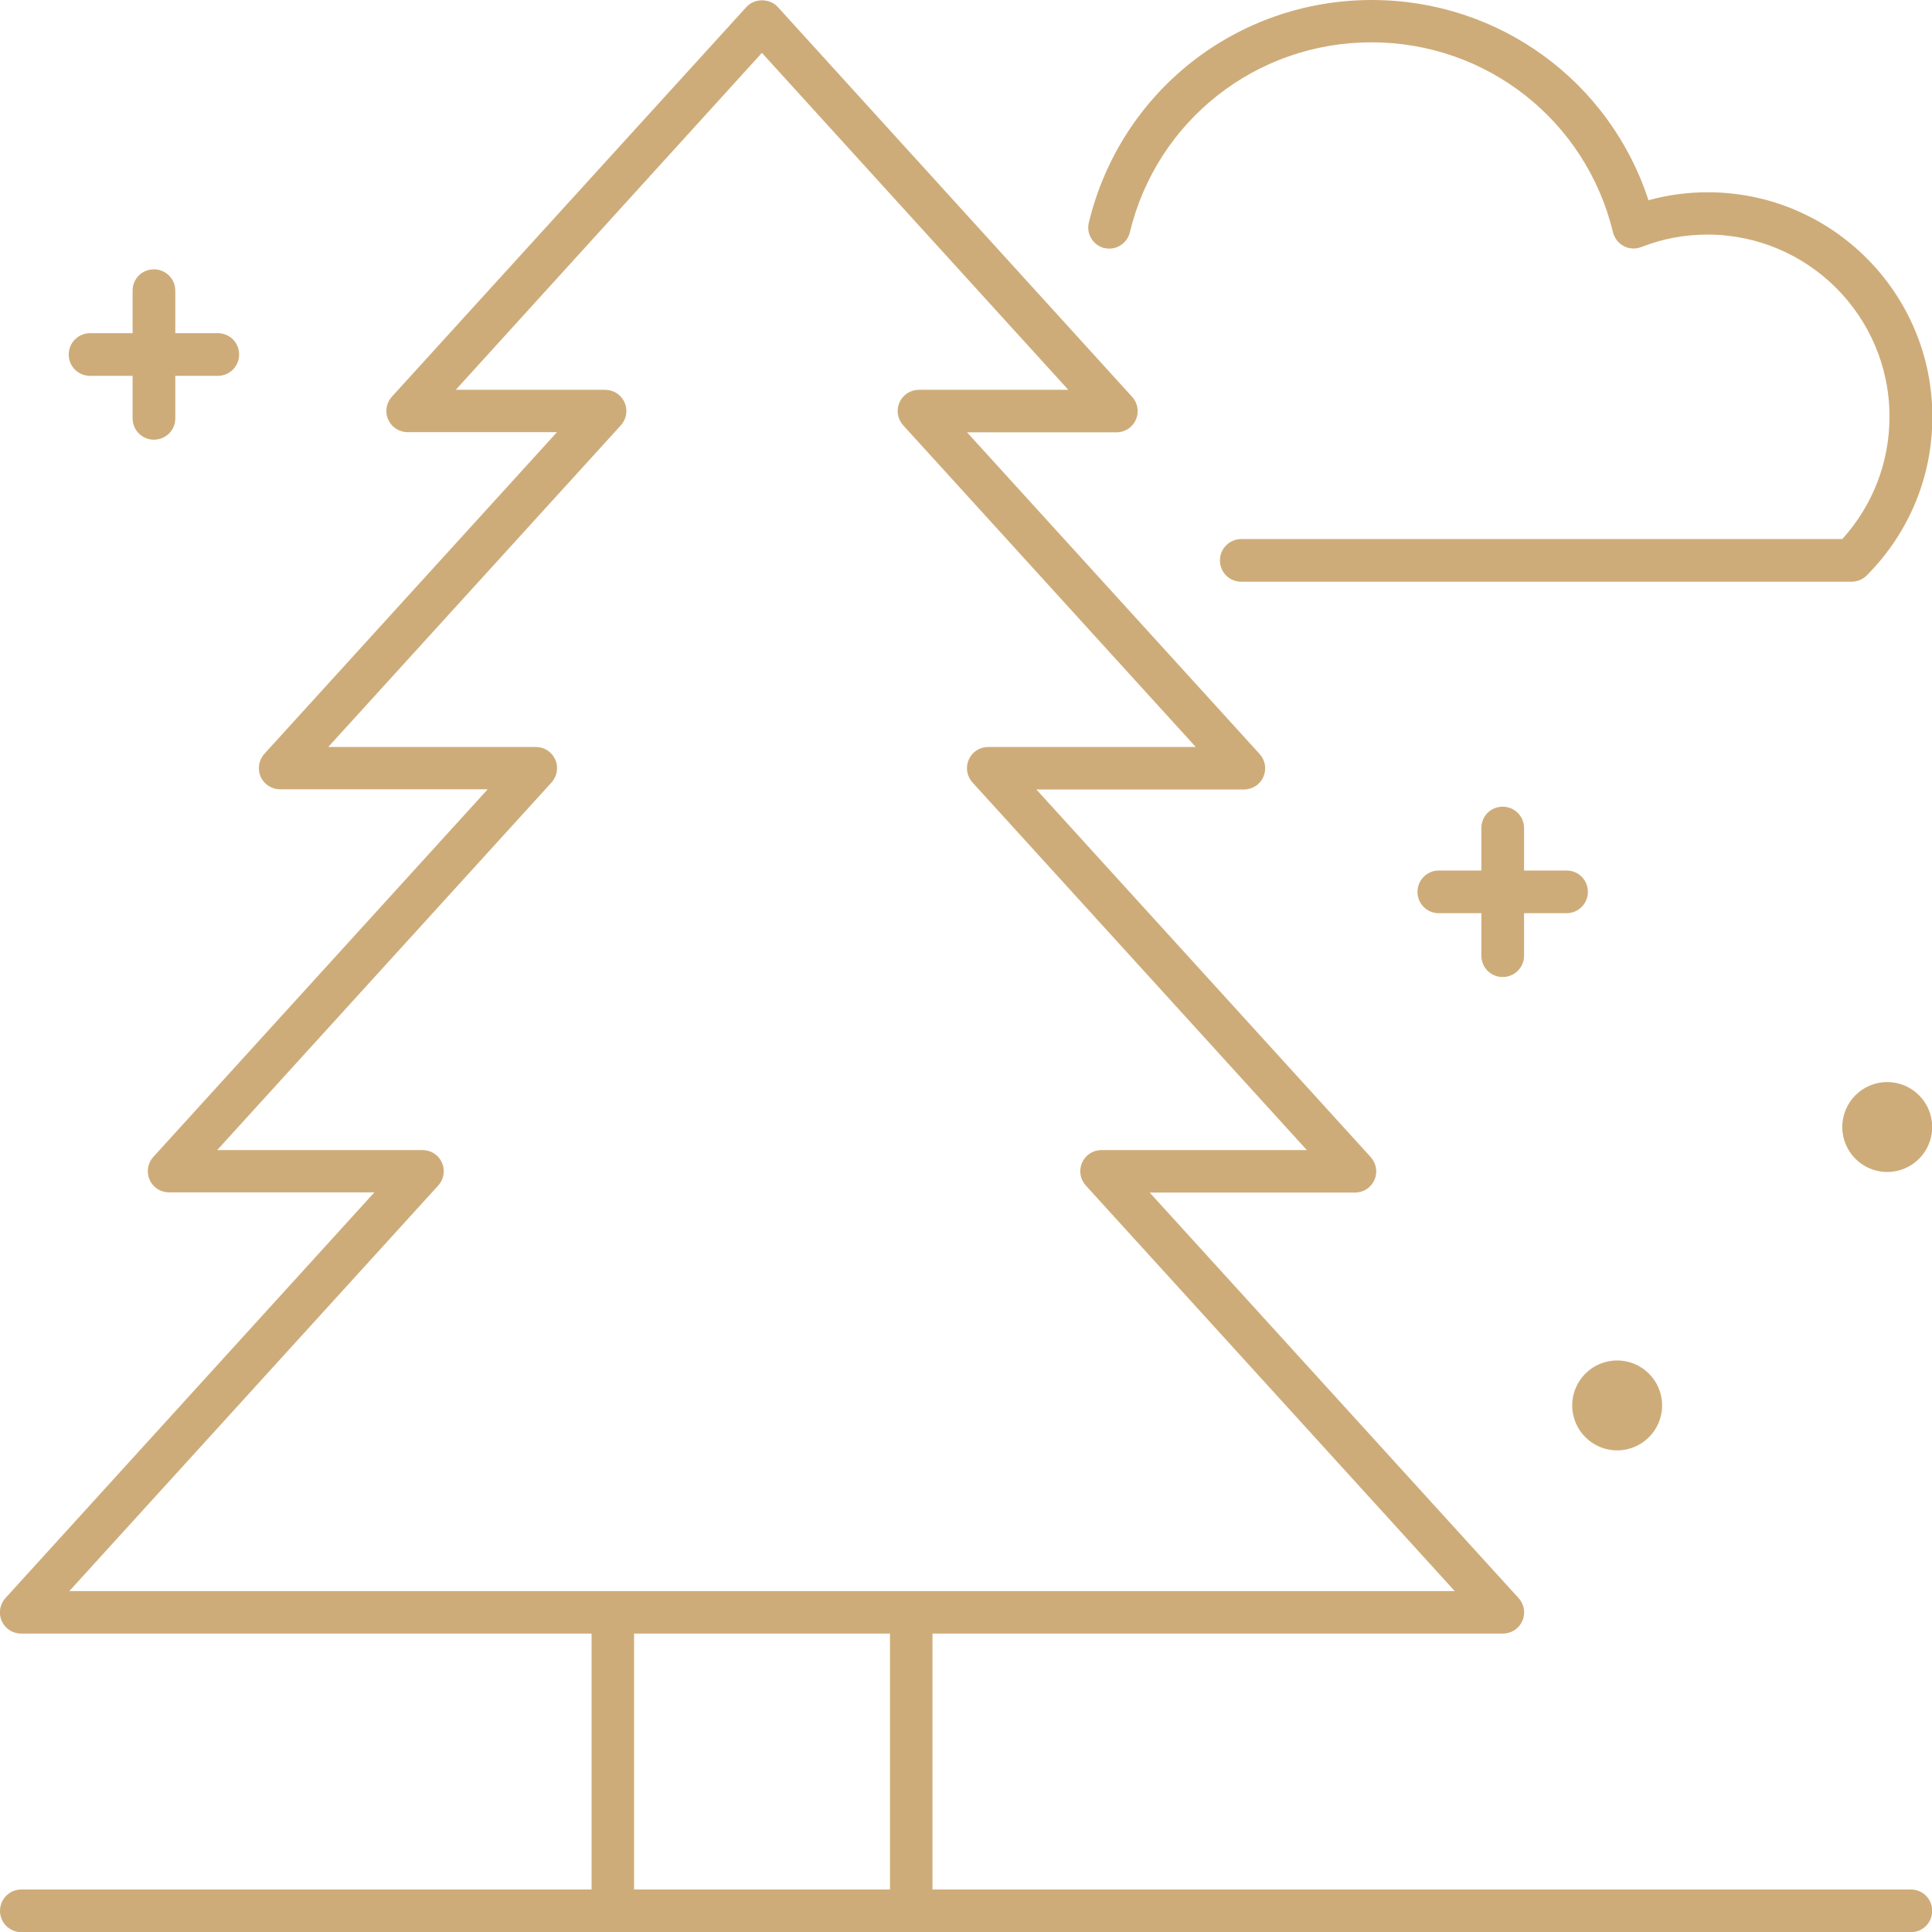
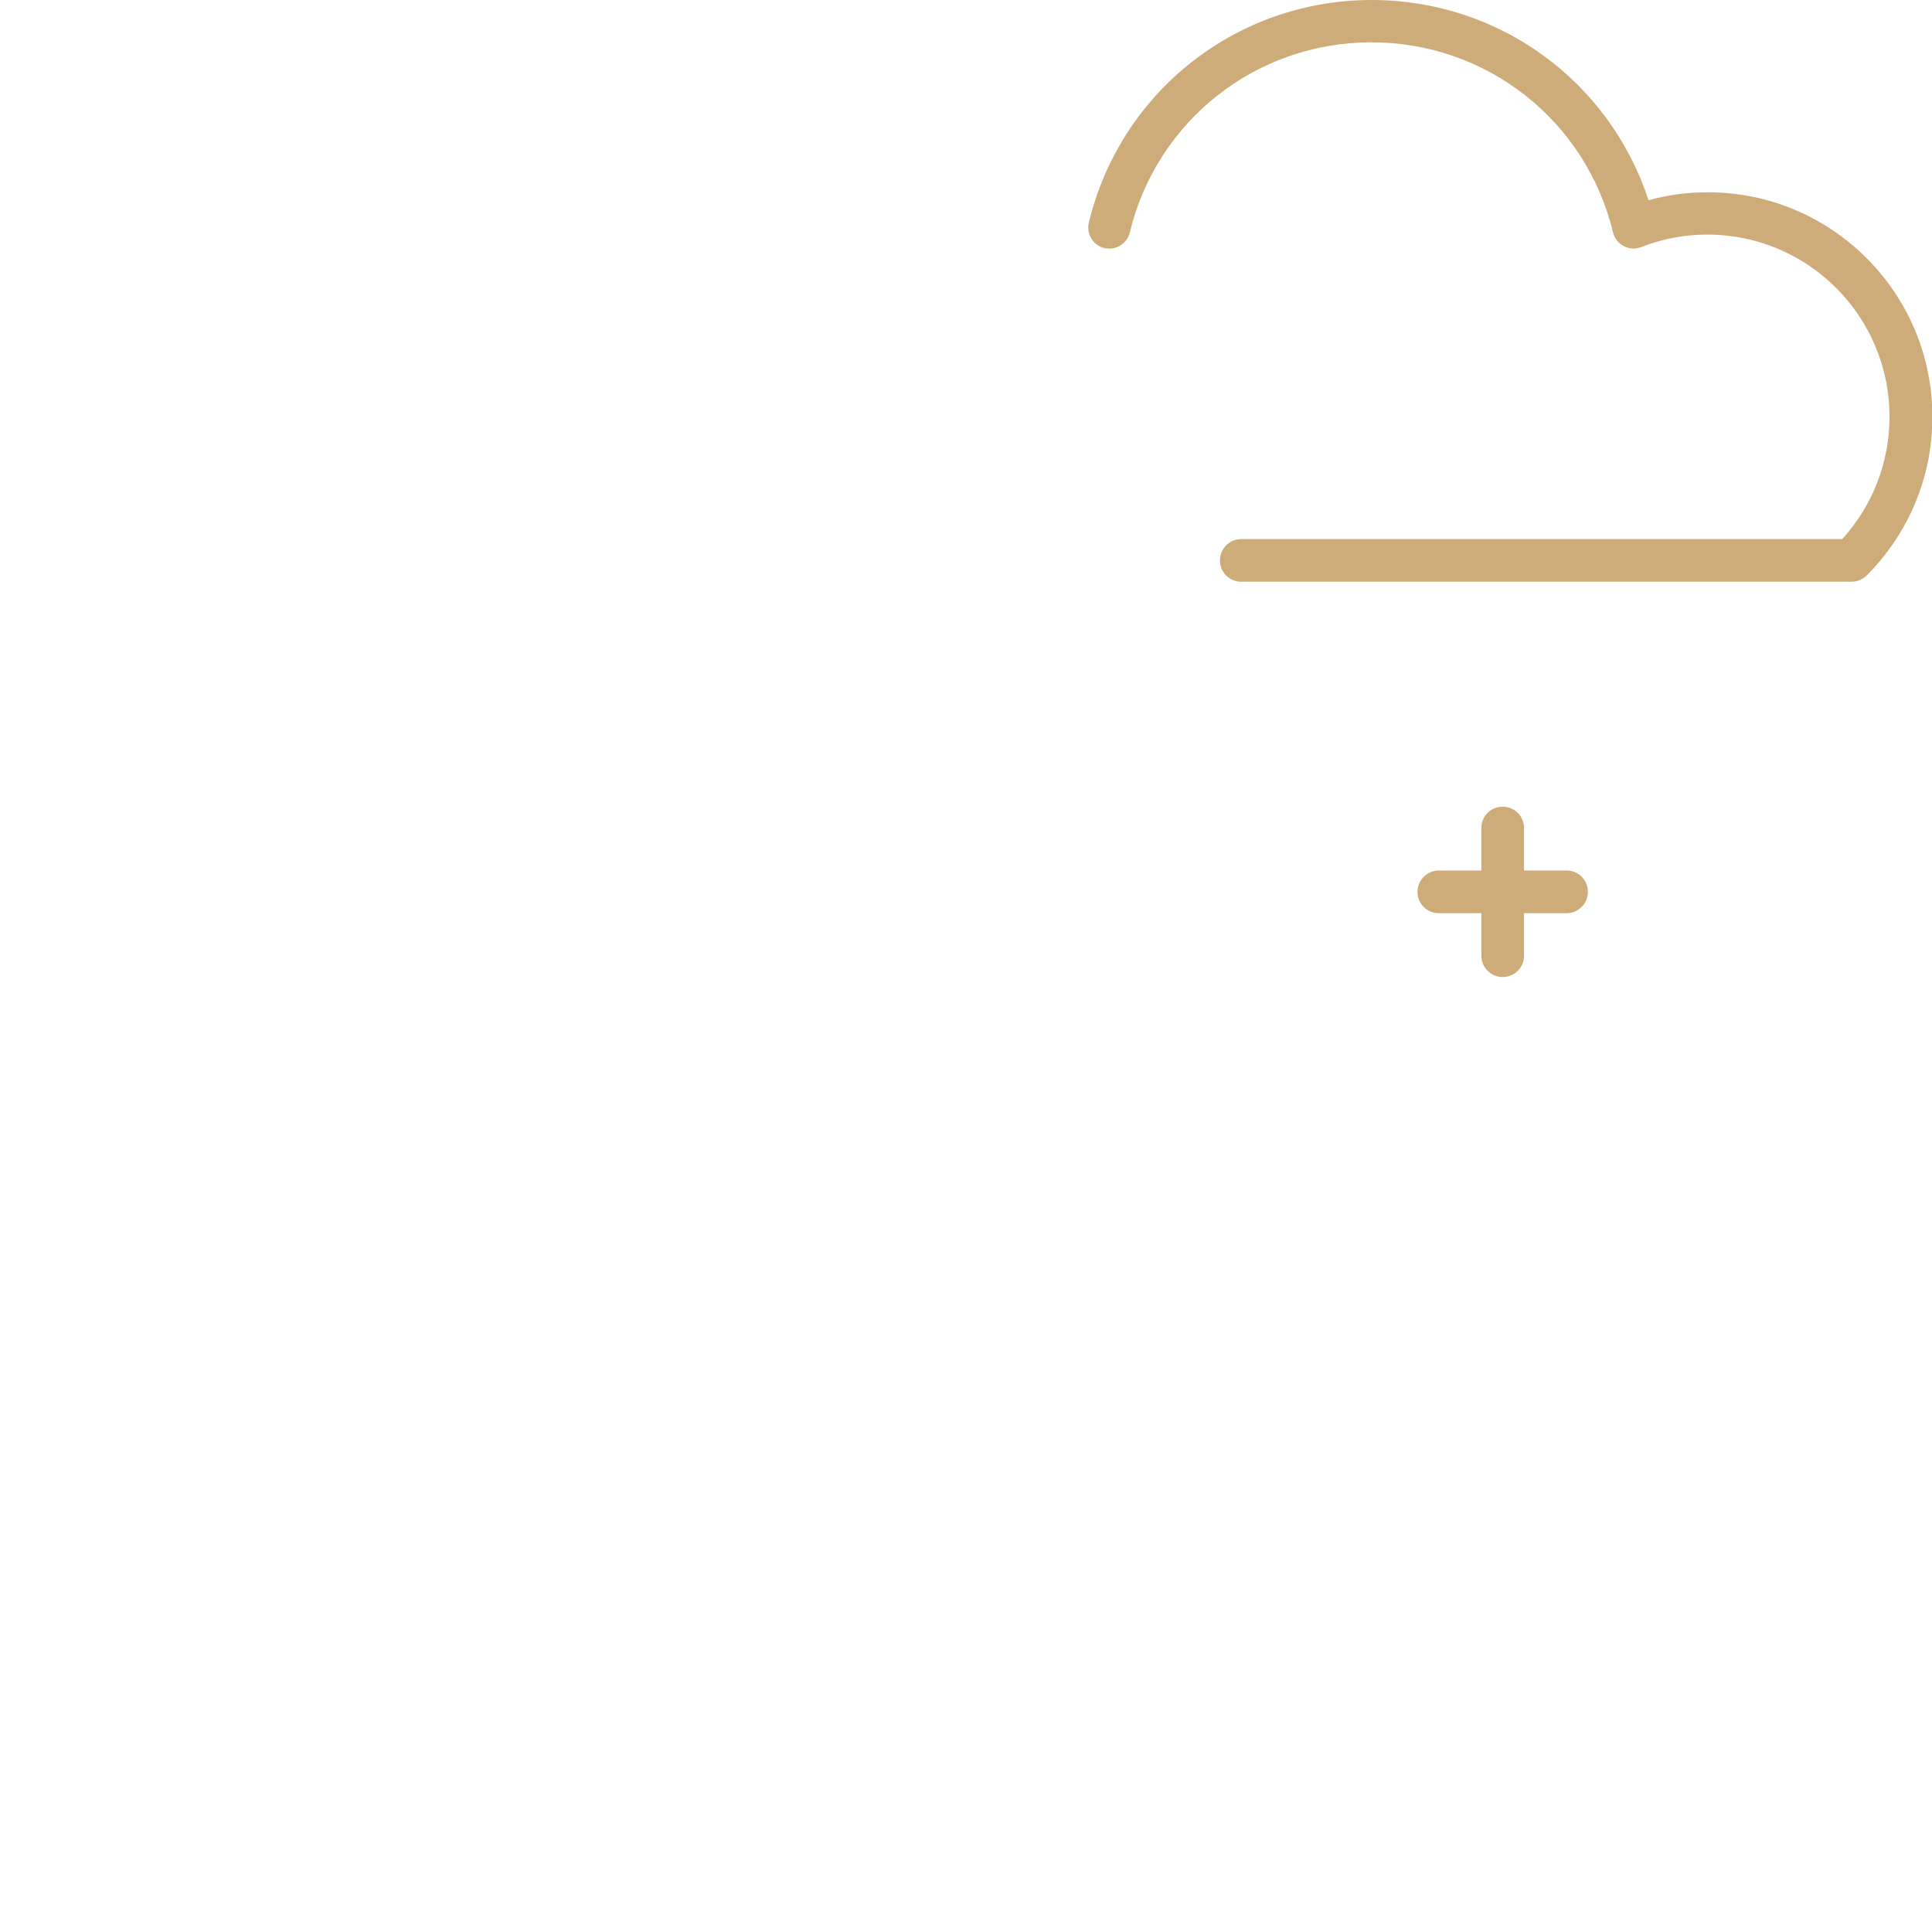
<svg xmlns="http://www.w3.org/2000/svg" width="52" height="52" viewBox="0 0 52 52" fill="none">
  <g clip-path="url(#clip0_12_136)">
-     <path d="M51.431 50.856H25.098V43.968H40.45C40.679 43.968 40.882 43.836 40.974 43.627C41.065 43.419 41.025 43.18 40.872 43.012L30.944 32.098H36.47C36.699 32.098 36.902 31.965 36.993 31.757C37.085 31.549 37.044 31.31 36.892 31.142L27.894 21.249H33.481C33.709 21.249 33.913 21.117 34.004 20.909C34.096 20.7 34.055 20.461 33.903 20.294L26.028 11.636H30.049C30.278 11.636 30.481 11.504 30.573 11.296C30.664 11.087 30.624 10.848 30.471 10.681L20.934 0.188C20.716 -0.051 20.304 -0.051 20.09 0.188L10.549 10.675C10.396 10.843 10.355 11.087 10.447 11.29C10.538 11.499 10.742 11.631 10.97 11.631H14.992L7.117 20.288C6.965 20.456 6.924 20.695 7.015 20.904C7.107 21.112 7.31 21.244 7.539 21.244H13.126L4.128 31.137C3.975 31.305 3.935 31.544 4.026 31.752C4.118 31.96 4.321 32.093 4.55 32.093H10.076L0.147 43.012C-0.005 43.18 -0.046 43.424 0.046 43.627C0.137 43.836 0.341 43.968 0.569 43.968H15.922V50.856H0.575C0.254 50.856 7.52371e-05 51.115 7.52371e-05 51.431C7.52371e-05 51.746 0.254 52.005 0.575 52.005H51.431C51.746 52.005 52.005 51.751 52.005 51.431C52.005 51.11 51.751 50.856 51.431 50.856ZM11.794 31.91C11.947 31.742 11.987 31.503 11.896 31.294C11.804 31.086 11.601 30.954 11.372 30.954H5.846L14.844 21.061C14.997 20.893 15.037 20.649 14.946 20.446C14.854 20.238 14.651 20.105 14.422 20.105H8.835L16.71 11.448C16.862 11.28 16.903 11.041 16.811 10.833C16.72 10.625 16.517 10.492 16.288 10.492H12.267L20.507 1.423L28.753 10.492H24.732C24.503 10.492 24.3 10.625 24.208 10.833C24.117 11.041 24.157 11.28 24.31 11.448L32.184 20.105H26.597C26.369 20.105 26.165 20.238 26.074 20.446C25.982 20.654 26.023 20.893 26.175 21.061L35.173 30.954H29.648C29.419 30.954 29.215 31.086 29.124 31.294C29.032 31.503 29.073 31.742 29.226 31.91L39.154 42.824H1.866L11.794 31.91ZM23.954 43.968V50.856H17.066V43.968H23.954Z" fill="#CEAC79" />
    <path d="M29.719 6.675C30.024 6.751 30.334 6.563 30.41 6.253C31.137 3.243 33.811 1.139 36.912 1.139C40.013 1.139 42.687 3.243 43.414 6.253C43.455 6.415 43.561 6.548 43.704 6.624C43.851 6.7 44.024 6.71 44.176 6.649C44.746 6.426 45.34 6.314 45.956 6.314C48.66 6.314 50.856 8.51 50.856 11.214C50.856 12.445 50.404 13.604 49.585 14.509H33.409C33.094 14.509 32.835 14.763 32.835 15.083C32.835 15.403 33.089 15.657 33.409 15.657H49.834C49.987 15.657 50.134 15.596 50.241 15.49C51.38 14.346 52.01 12.831 52.01 11.22C52.01 7.885 49.301 5.175 45.966 5.175C45.422 5.175 44.888 5.246 44.37 5.389C43.322 2.186 40.348 0 36.922 0C33.292 0 30.161 2.46 29.307 5.988C29.231 6.293 29.419 6.604 29.729 6.68L29.719 6.675Z" fill="#CEAC79" />
    <path d="M40.445 26.297C40.76 26.297 41.02 26.043 41.02 25.723V24.579H42.163C42.478 24.579 42.738 24.325 42.738 24.005C42.738 23.684 42.484 23.43 42.163 23.43H41.02V22.286C41.02 21.971 40.765 21.712 40.445 21.712C40.125 21.712 39.871 21.966 39.871 22.286V23.43H38.727C38.412 23.43 38.152 23.684 38.152 24.005C38.152 24.325 38.407 24.579 38.727 24.579H39.871V25.723C39.871 26.038 40.125 26.297 40.445 26.297Z" fill="#CEAC79" />
-     <path d="M2.425 10.116H3.569V11.26C3.569 11.575 3.823 11.834 4.143 11.834C4.463 11.834 4.718 11.58 4.718 11.26V10.116H5.861C6.177 10.116 6.436 9.862 6.436 9.542C6.436 9.221 6.182 8.967 5.861 8.967H4.718V7.823C4.718 7.508 4.463 7.249 4.143 7.249C3.823 7.249 3.569 7.503 3.569 7.823V8.967H2.425C2.11 8.967 1.85 9.221 1.85 9.542C1.85 9.862 2.105 10.116 2.425 10.116Z" fill="#CEAC79" />
-     <path d="M50.795 31.544C51.463 31.544 52.005 31.002 52.005 30.334C52.005 29.666 51.463 29.124 50.795 29.124C50.127 29.124 49.585 29.666 49.585 30.334C49.585 31.002 50.127 31.544 50.795 31.544Z" fill="#CEAC79" />
-     <path d="M43.526 39.037C44.194 39.037 44.736 38.495 44.736 37.827C44.736 37.159 44.194 36.617 43.526 36.617C42.858 36.617 42.316 37.159 42.316 37.827C42.316 38.495 42.858 39.037 43.526 39.037Z" fill="#CEAC79" />
  </g>
  <defs>
    <clipPath id="clip0_12_136">
      <rect width="52" height="52" fill="white" />
    </clipPath>
  </defs>
</svg>